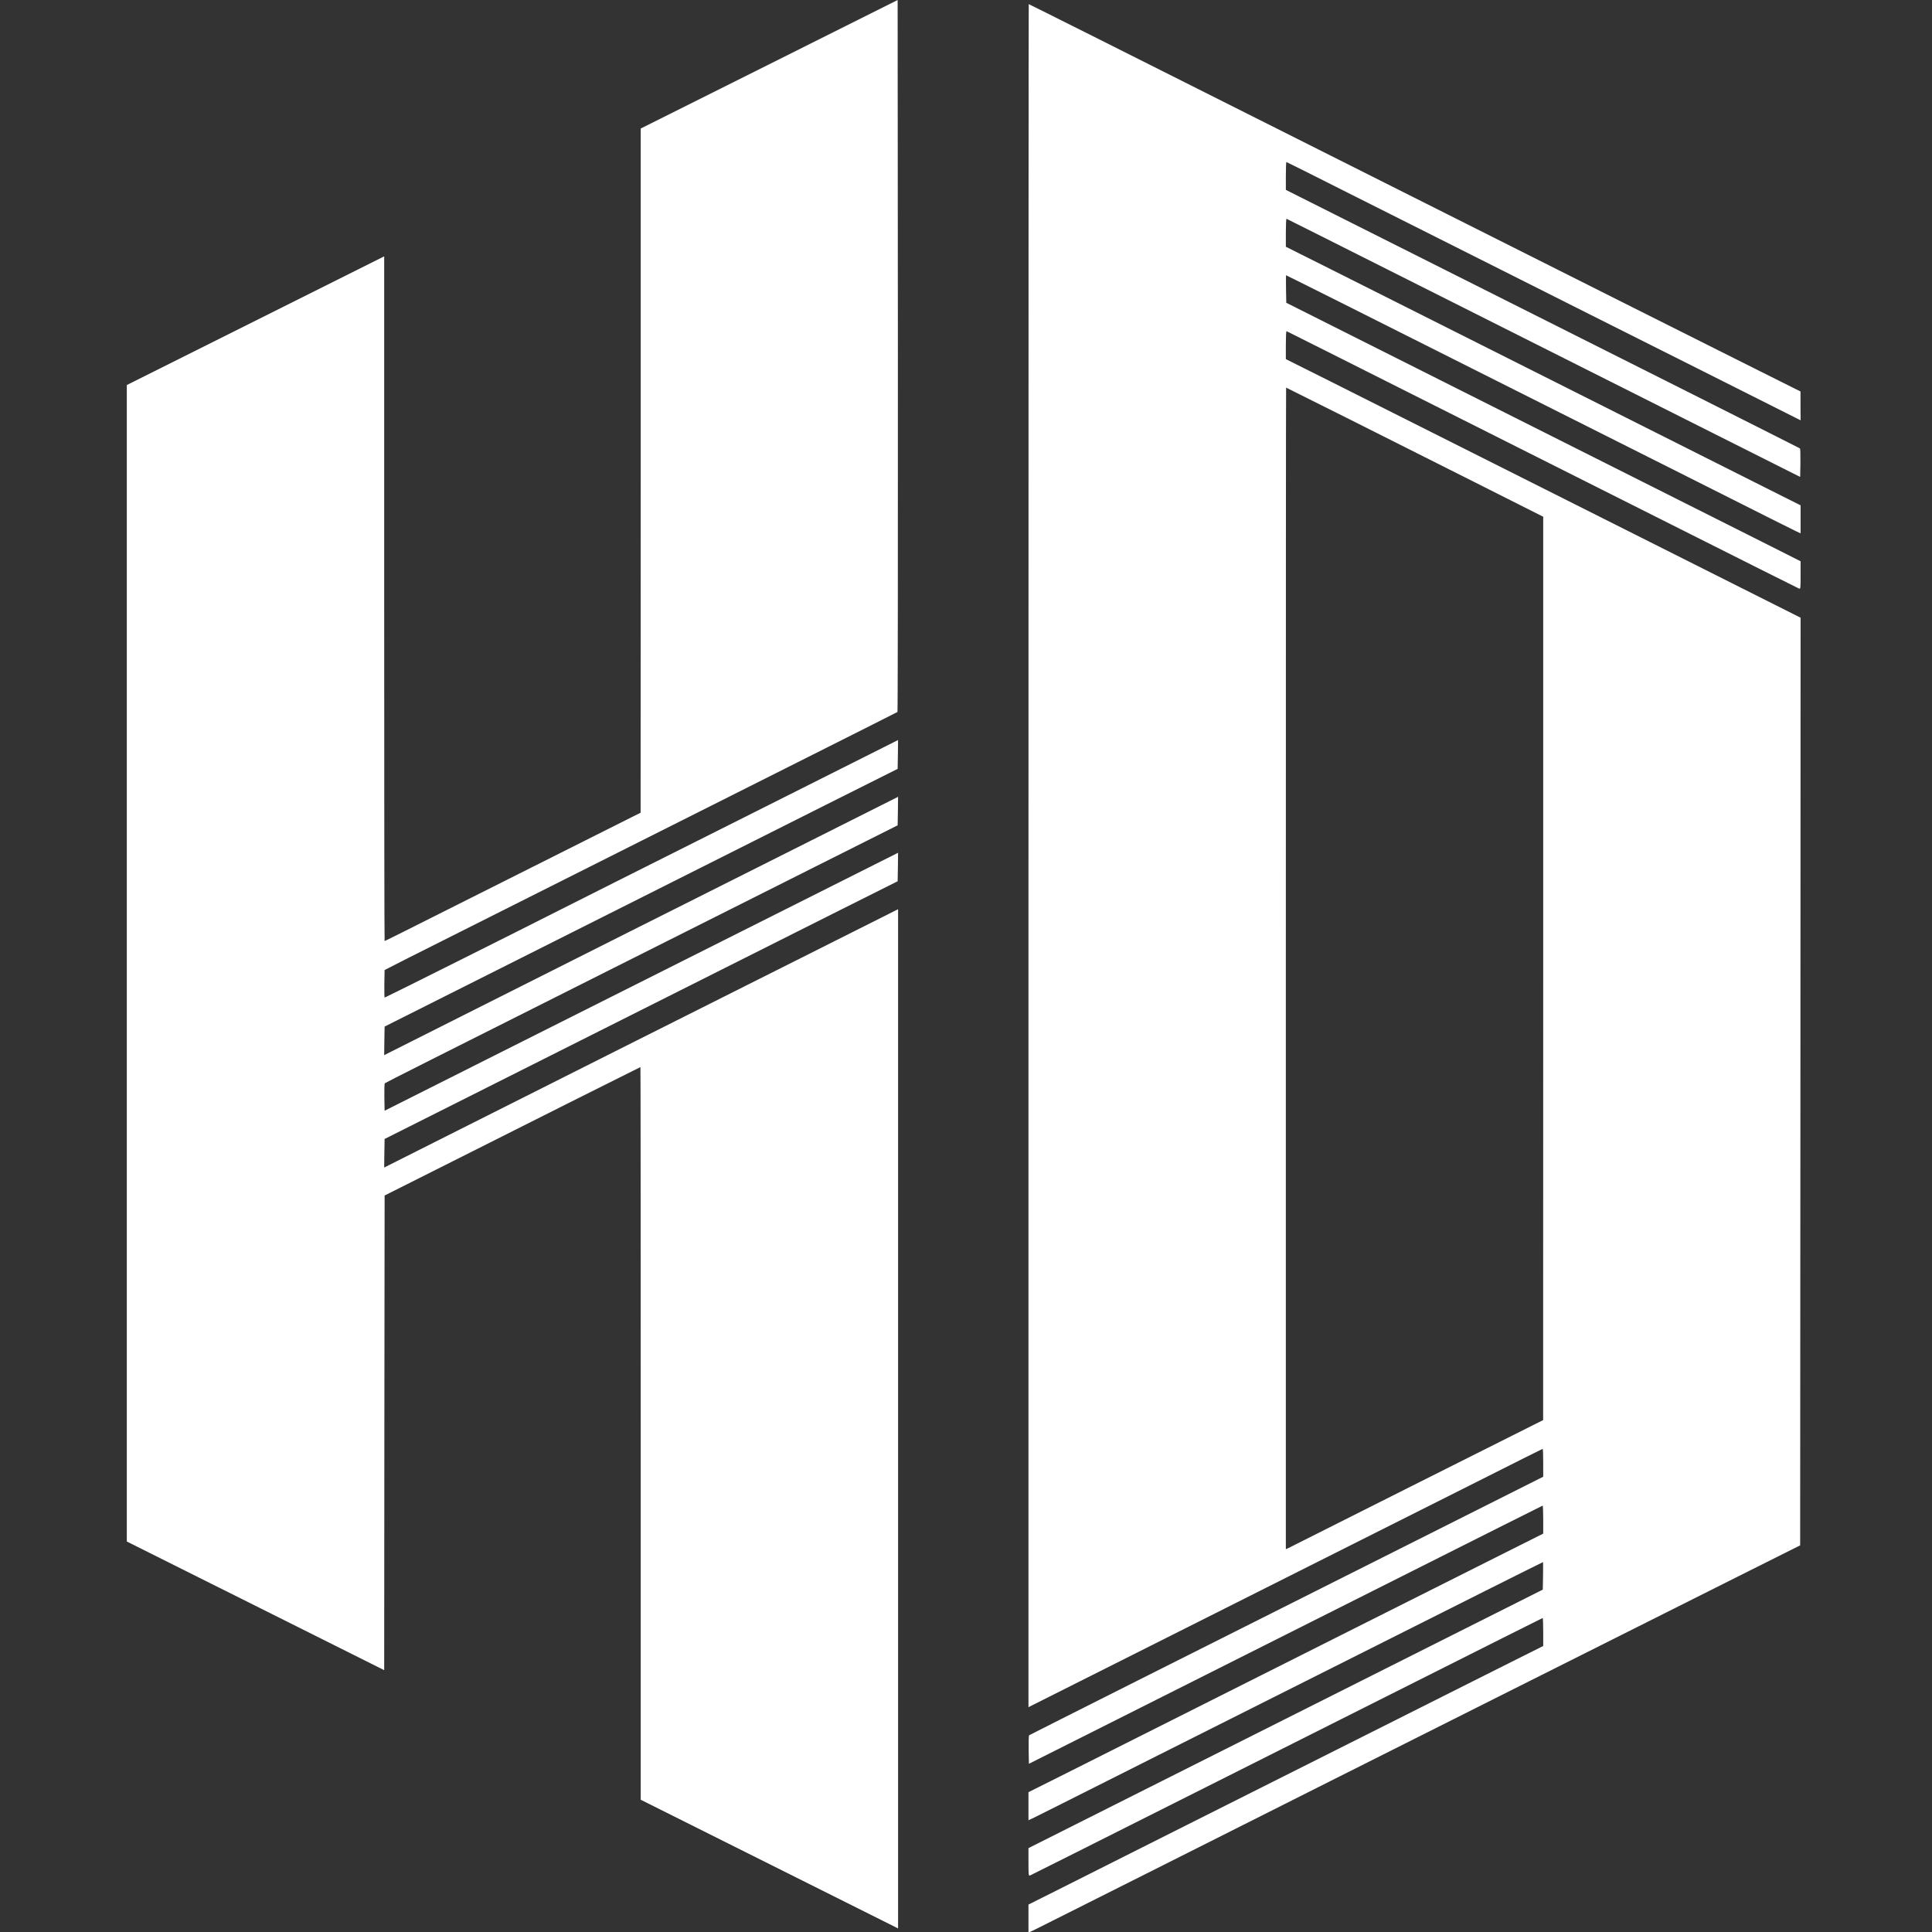
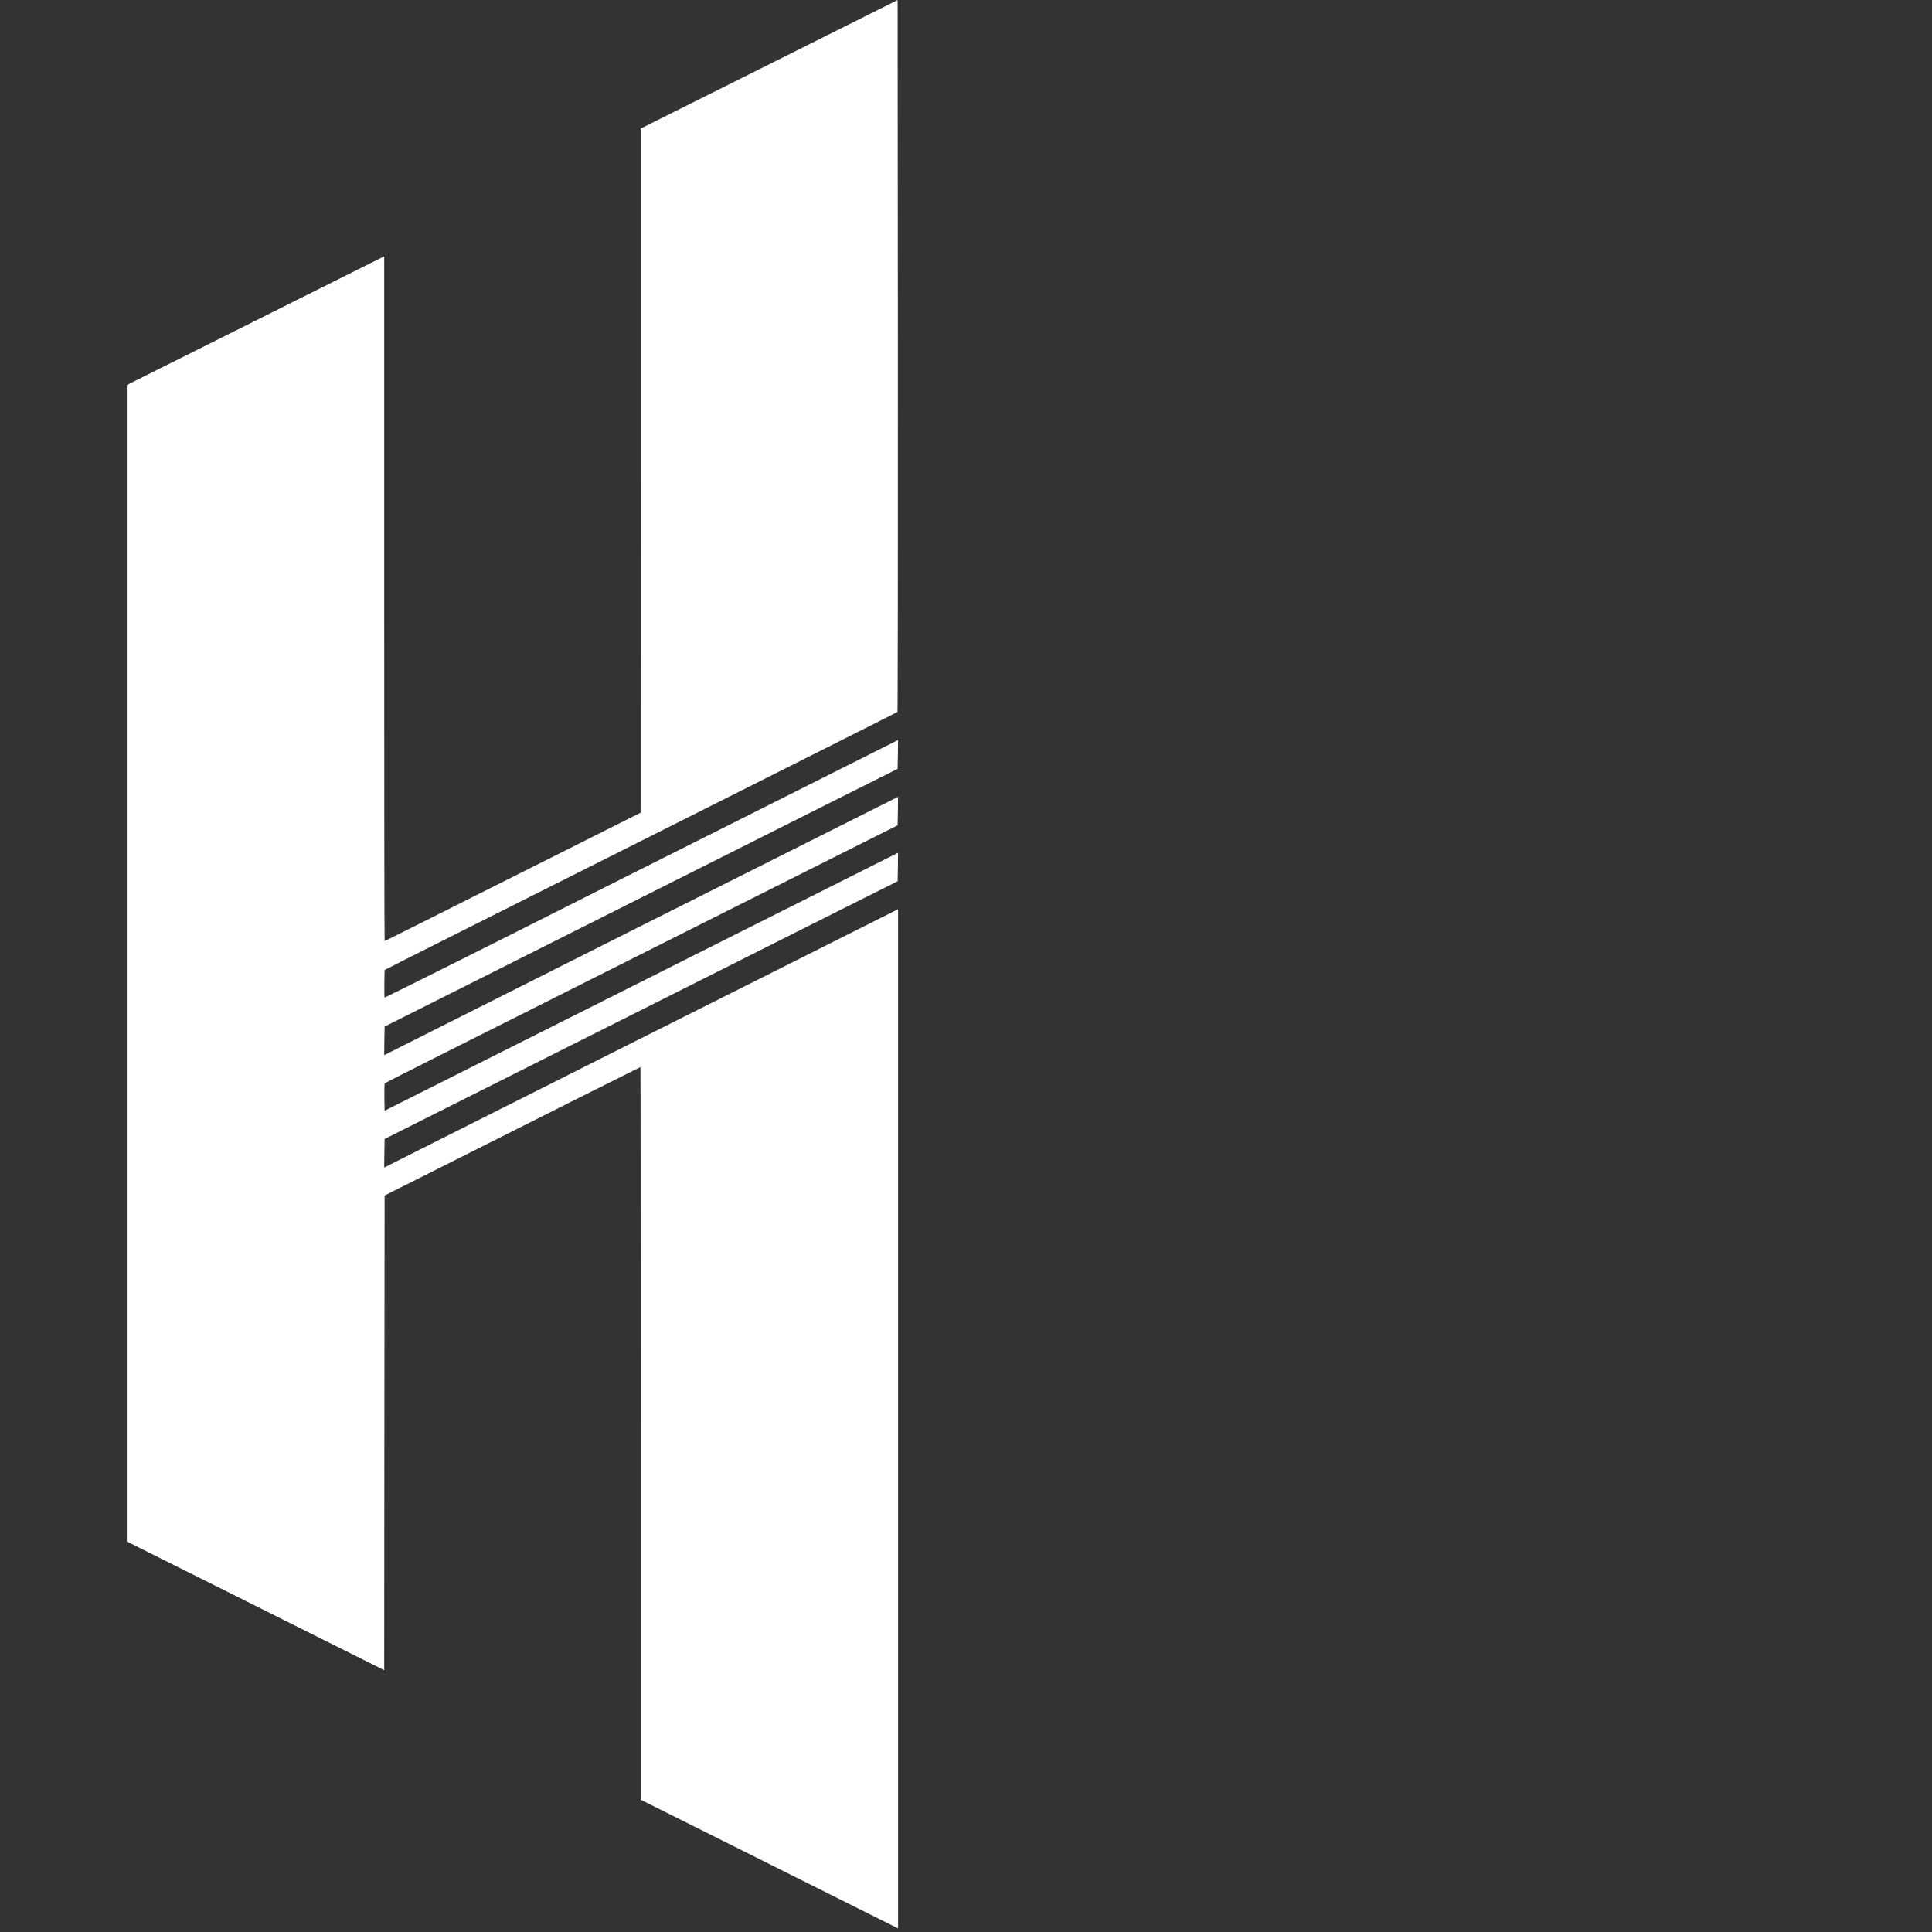
<svg xmlns="http://www.w3.org/2000/svg" xmlns:ns1="http://sodipodi.sourceforge.net/DTD/sodipodi-0.dtd" xmlns:ns2="http://www.inkscape.org/namespaces/inkscape" version="1.0" preserveAspectRatio="xMidYMid" viewBox="676.18 676.18 2252 2252" id="svg10" ns1:docname="logo.svg" width="2252" height="2252" ns2:version="1.2.1 (9c6d41e410, 2022-07-14)">
  <rect x="676.18" y="676.18" width="2252" height="2252" fill="#333333" stroke="none" />
  <defs id="defs14" />
  <ns1:namedview id="namedview12" pagecolor="#505050" bordercolor="#eeeeee" borderopacity="1" ns2:showpageshadow="0" ns2:pageopacity="0" ns2:pagecheckerboard="0" ns2:deskcolor="#505050" showgrid="false" ns2:zoom="0.45589333" ns2:cx="628.43648" ns2:cy="1125.2632" ns2:window-width="2560" ns2:window-height="1377" ns2:window-x="3832" ns2:window-y="-8" ns2:window-maximized="1" ns2:current-layer="g8" />
  <g transform="matrix(0.1,0,0,-0.1,0,3600)" fill="#000000" stroke="none" id="g8">
    <path d="m 15728,28489 -1498,-749 v -3988 l -1,-3987 -102,-51 c -56,-28 -700,-351 -1432,-719 -1409,-708 -1443,-725 -1450,-725 -3,0 -5,1796 -5,3990 v 3990 l -1500,-750 -1500,-750 v -6740 -6740 l 1500,-750 1500,-750 2,2766 3,2767 605,304 c 906,457 2374,1193 2377,1193 2,0 3,-1921 3,-4270 V 8260 l 1500,-750 1500,-750 v 5940 5940 l -1037,-521 c -571,-287 -1522,-764 -2113,-1061 -591,-297 -1472,-740 -1958,-985 l -882,-444 2,166 3,167 830,417 c 1005,505 3185,1601 4320,2171 l 830,416 3,166 2,166 -677,-340 c -686,-344 -1934,-971 -3938,-1978 -605,-305 -1161,-584 -1235,-621 l -135,-68 -3,156 c -1,86 1,160 5,164 9,8 560,286 2673,1347 740,371 1786,897 2325,1168 l 980,492 3,166 2,166 -1027,-516 c -566,-284 -1512,-759 -2103,-1056 -591,-297 -1477,-742 -1968,-990 l -892,-449 2,166 3,167 830,417 c 1005,505 3185,1601 4320,2171 l 830,416 3,168 2,168 -1867,-938 c -1028,-515 -1971,-990 -2098,-1054 -351,-179 -2012,-1010 -2019,-1010 -4,0 -5,72 -4,161 l 3,160 270,138 c 249,126 987,497 4435,2229 696,349 1268,638 1273,641 4,4 6,1873 5,4153 l -3,4146 z" id="path4" style="fill:#ffffff" />
-     <path d="M 18750,19264 V 9339 l 1208,607 c 664,333 1700,854 2302,1157 602,302 1406,706 1787,898 380,192 694,349 697,349 3,0 6,-73 6,-162 v -163 l -567,-285 c -618,-310 -2242,-1126 -4183,-2102 -679,-341 -1238,-624 -1243,-627 -4,-4 -6,-80 -5,-170 l 3,-162 460,231 c 253,128 975,491 1605,807 630,317 1541,775 2025,1018 1321,664 1889,950 1898,953 4,2 7,-70 7,-161 v -165 l -562,-282 c -310,-155 -1022,-513 -1583,-795 C 20184,9068 19463,8706 19118,8532 l -368,-184 v -164 -163 l 58,27 c 31,16 158,79 282,141 124,62 657,330 1185,596 2738,1376 3192,1604 3805,1912 365,183 666,333 668,333 1,0 1,-72 0,-161 l -3,-160 -1055,-530 C 21308,8982 19805,8227 19293,7969 l -543,-273 v -163 c 0,-151 1,-162 18,-156 9,4 217,108 462,231 245,123 960,483 1590,799 630,317 1541,775 2025,1018 1321,664 1889,950 1898,953 4,2 7,-70 7,-161 v -165 l -517,-259 c -516,-259 -1883,-946 -3728,-1873 -533,-268 -1147,-577 -1362,-685 l -393,-197 v -164 -163 l 58,27 c 31,16 131,65 222,111 91,46 671,338 1290,648 619,311 1501,755 1960,986 765,385 2876,1444 4720,2369 l 745,373 3,5406 2,5407 -392,197 c -216,108 -829,417 -1363,685 -1845,927 -3212,1614 -3727,1873 l -518,259 v 165 c 0,91 3,163 8,161 8,-3 576,-289 1897,-953 484,-243 1395,-701 2025,-1018 630,-316 1345,-676 1590,-799 245,-123 453,-227 463,-231 16,-6 17,5 17,156 v 163 l -542,273 c -513,258 -2016,1013 -4398,2210 l -1055,530 -3,160 c -1,89 -1,161 0,161 2,0 303,-150 668,-333 613,-308 1067,-536 3805,-1912 528,-266 1061,-534 1185,-596 124,-62 251,-125 283,-141 l 57,-27 v 163 164 l -367,184 c -346,174 -1067,536 -3488,1753 -561,282 -1273,640 -1582,795 l -563,282 v 165 c 0,91 3,163 8,161 8,-3 576,-289 1897,-953 484,-243 1395,-701 2025,-1018 630,-316 1352,-679 1605,-807 l 460,-231 3,162 c 1,90 -1,166 -5,170 -5,3 -564,286 -1243,627 -1941,976 -3565,1792 -4183,2102 l -567,285 v 163 c 0,89 3,162 6,162 3,0 317,-157 697,-349 381,-192 1185,-596 1787,-898 602,-303 1638,-824 2303,-1157 l 1207,-607 -1,168 v 168 l -462,231 c -510,255 -1467,735 -5872,2949 -1564,787 -2658,1335 -2662,1335 -2,0 -3,-4467 -3,-9926 z m 3700,5108 c 382,-192 1056,-531 1498,-753 l 802,-404 v -5265 l -1,-5265 -102,-51 c -144,-71 -2758,-1385 -2777,-1395 -8,-4 -39,-20 -67,-34 l -53,-25 v 6770 c 0,3723 1,6770 3,6770 1,0 315,-157 697,-348 z" id="path6" style="fill:#ffffff" />
  </g>
</svg>